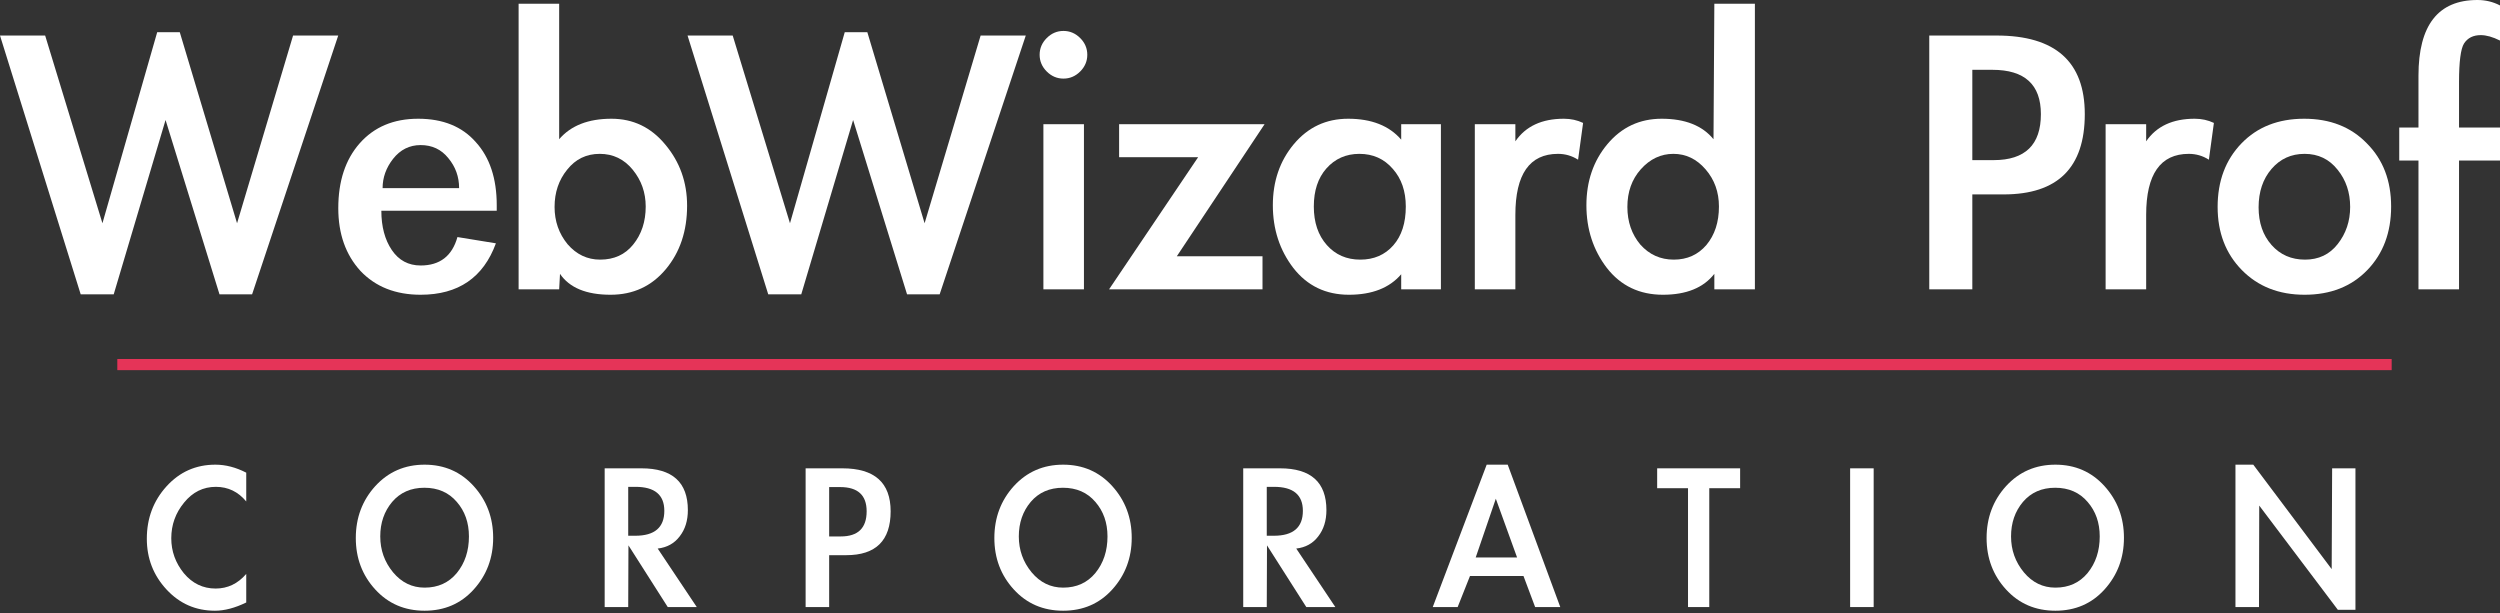
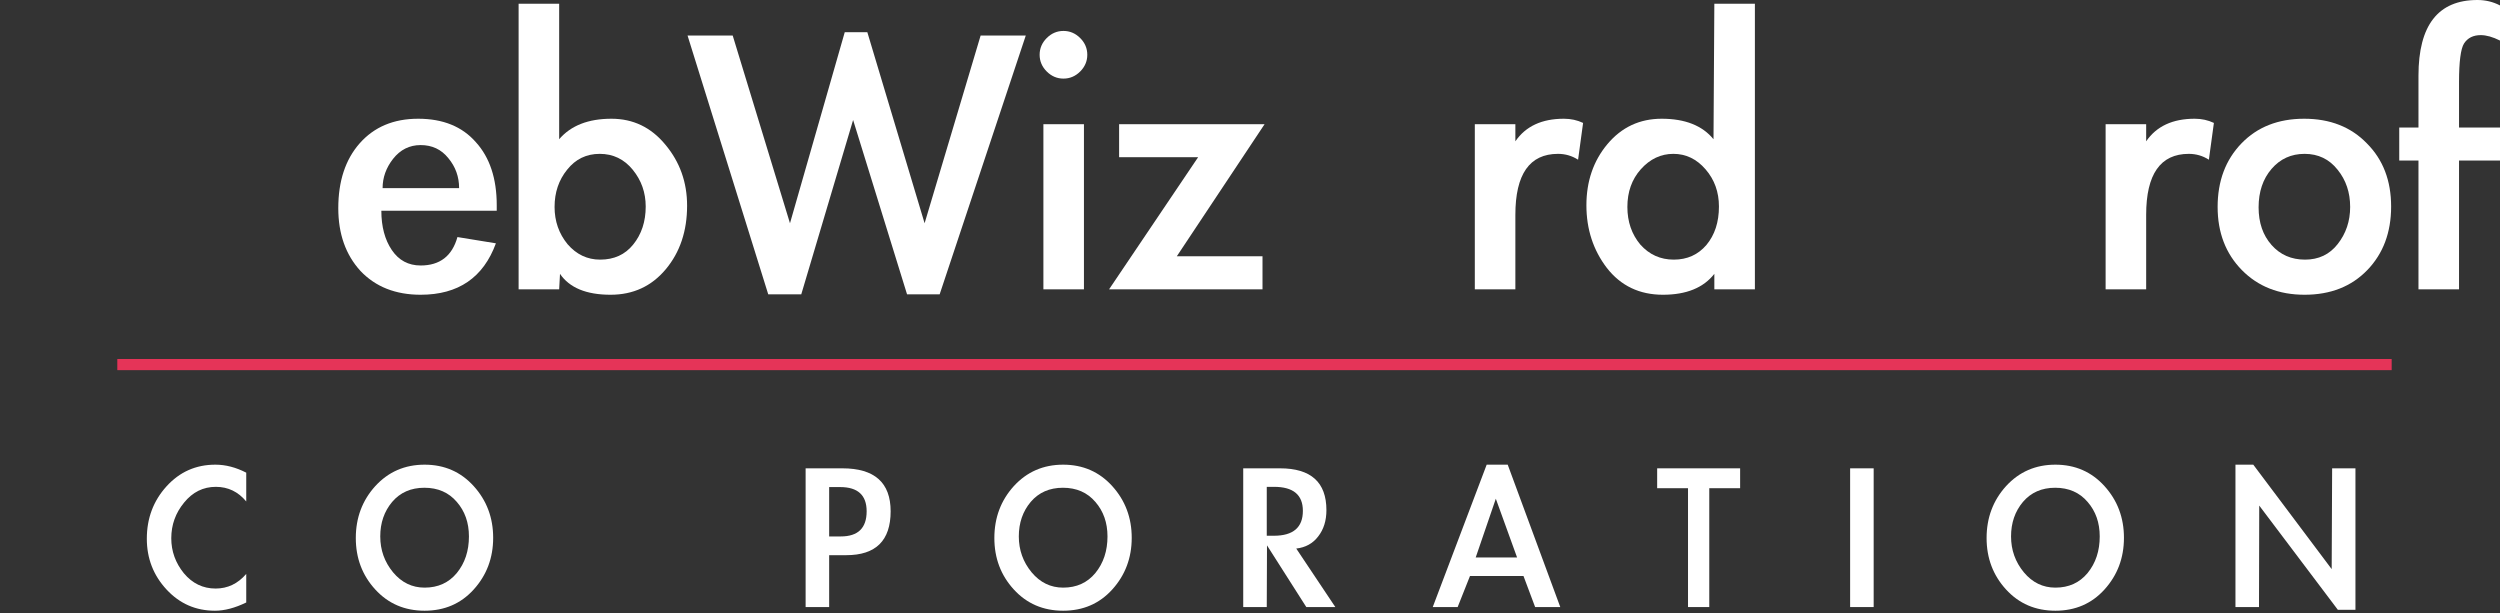
<svg xmlns="http://www.w3.org/2000/svg" width="522" height="128" viewBox="0 0 522 128" fill="none">
  <rect x="0" y="0" width="522" height="128" fill="#333333" stroke="none" />
-   <path d="M21.387 46.616L32.823 6.722H37.537L49.497 46.616L61.194 7.42H70.622L52.639 61.456H45.83L34.569 25.054L23.744 61.456H16.848L0 7.42H9.428L21.387 46.616Z" fill="white" />
  <path d="M79.625 43.997C79.625 47.314 80.353 50.05 81.808 52.203C83.263 54.356 85.27 55.433 87.831 55.433C91.847 55.433 94.407 53.454 95.513 49.497L103.544 50.806C100.925 57.964 95.688 61.543 87.831 61.543C82.593 61.543 78.403 59.885 75.26 56.568C72.176 53.192 70.634 48.827 70.634 43.473C70.634 37.828 72.118 33.318 75.086 29.942C78.112 26.509 82.186 24.792 87.307 24.792C92.487 24.792 96.502 26.422 99.354 29.68C102.264 32.881 103.719 37.275 103.719 42.862V43.997H79.625ZM95.862 39.283C95.862 36.897 95.106 34.802 93.593 32.998C92.138 31.194 90.217 30.292 87.831 30.292C85.503 30.292 83.583 31.252 82.07 33.172C80.615 35.035 79.887 37.072 79.887 39.283H95.862Z" fill="white" />
  <path d="M108.286 0.786H116.754V29.069C119.198 26.218 122.835 24.792 127.666 24.792C132.205 24.792 135.959 26.596 138.927 30.204C141.953 33.812 143.466 38.061 143.466 42.95C143.466 48.245 141.982 52.668 139.014 56.218C136.046 59.768 132.205 61.543 127.491 61.543C122.428 61.543 118.907 60.089 116.928 57.179L116.754 60.409H108.286V0.786ZM134.824 43.124C134.824 40.214 133.922 37.654 132.118 35.442C130.314 33.23 128.015 32.125 125.222 32.125C122.428 32.125 120.158 33.23 118.412 35.442C116.667 37.595 115.794 40.185 115.794 43.211C115.794 46.179 116.696 48.769 118.5 50.981C120.362 53.134 122.632 54.211 125.309 54.211C128.219 54.211 130.517 53.163 132.205 51.068C133.951 48.915 134.824 46.267 134.824 43.124Z" fill="white" />
  <path d="M164.948 46.616L176.384 6.722H181.098L193.057 46.616L204.755 7.42H214.183L196.2 61.456H189.391L178.13 25.054L167.305 61.456H160.408L143.56 7.42H152.988L164.948 46.616Z" fill="white" />
  <path d="M227.027 11.436C227.027 12.774 226.532 13.938 225.543 14.928C224.553 15.917 223.389 16.412 222.051 16.412C220.712 16.412 219.548 15.917 218.559 14.928C217.57 13.938 217.075 12.774 217.075 11.436C217.075 10.097 217.57 8.933 218.559 7.944C219.548 6.955 220.712 6.46 222.051 6.46C223.389 6.46 224.553 6.955 225.543 7.944C226.532 8.933 227.027 10.097 227.027 11.436ZM226.328 60.409H217.861V25.927H226.328V60.409Z" fill="white" />
  <path d="M263.612 53.512V60.409H231.575L250.169 32.823H233.67V25.927H264.049L245.717 53.512H263.612Z" fill="white" />
-   <path d="M300.863 60.409H292.57V57.266C290.126 60.118 286.488 61.543 281.658 61.543C276.828 61.543 272.958 59.681 270.048 55.956C267.196 52.232 265.77 47.867 265.77 42.862C265.77 37.857 267.225 33.609 270.135 30.117C273.103 26.567 276.886 24.792 281.483 24.792C286.372 24.792 290.068 26.247 292.57 29.157V25.927H300.863V60.409ZM293.53 43.124C293.53 39.923 292.628 37.304 290.824 35.267C289.02 33.172 286.692 32.125 283.84 32.125C281.047 32.125 278.748 33.143 276.944 35.18C275.198 37.159 274.325 39.807 274.325 43.124C274.325 46.441 275.227 49.118 277.031 51.155C278.835 53.192 281.163 54.211 284.015 54.211C286.867 54.211 289.165 53.221 290.911 51.242C292.657 49.264 293.53 46.558 293.53 43.124Z" fill="white" />
  <path d="M316.409 29.506C318.562 26.363 321.937 24.792 326.535 24.792C327.99 24.792 329.328 25.083 330.55 25.665L329.503 33.347C328.223 32.532 326.826 32.125 325.313 32.125C319.377 32.125 316.409 36.373 316.409 44.87V60.409H307.941V25.927H316.409V29.506Z" fill="white" />
  <path d="M357.954 57.179C355.685 60.089 352.106 61.543 347.217 61.543C342.329 61.543 338.429 59.681 335.52 55.956C332.668 52.232 331.242 47.867 331.242 42.862C331.242 37.857 332.697 33.609 335.607 30.117C338.575 26.567 342.358 24.792 346.955 24.792C351.844 24.792 355.452 26.218 357.78 29.069L357.954 0.786H366.422V60.409H357.954V57.179ZM358.915 43.124C358.915 40.098 357.984 37.508 356.121 35.355C354.259 33.201 352.018 32.125 349.399 32.125C346.781 32.125 344.511 33.201 342.59 35.355C340.728 37.45 339.797 40.069 339.797 43.211C339.797 46.296 340.699 48.915 342.503 51.068C344.365 53.163 346.693 54.211 349.487 54.211C352.28 54.211 354.55 53.192 356.296 51.155C358.042 49.06 358.915 46.383 358.915 43.124Z" fill="white" />
-   <path d="M411.821 60.409H402.83V7.42H416.884C429.164 7.42 435.304 12.891 435.304 23.832C435.304 35.005 429.659 40.593 418.369 40.593H411.821V60.409ZM411.821 33.434H416.273C422.85 33.434 426.138 30.233 426.138 23.832C426.138 17.663 422.762 14.578 416.012 14.578H411.821V33.434Z" fill="white" />
  <path d="M448.119 29.506C450.273 26.363 453.648 24.792 458.246 24.792C459.701 24.792 461.039 25.083 462.261 25.665L461.214 33.347C459.933 32.532 458.537 32.125 457.023 32.125C451.087 32.125 448.119 36.373 448.119 44.87V60.409H439.652V25.927H448.119V29.506Z" fill="white" />
  <path d="M499.268 43.124C499.268 48.536 497.609 52.959 494.292 56.393C490.975 59.827 486.61 61.543 481.198 61.543C475.843 61.543 471.479 59.827 468.103 56.393C464.728 52.959 463.04 48.566 463.04 43.211C463.04 37.799 464.699 33.376 468.016 29.942C471.333 26.509 475.698 24.792 481.11 24.792C486.523 24.792 490.887 26.509 494.205 29.942C497.58 33.318 499.268 37.712 499.268 43.124ZM471.595 43.299C471.595 46.499 472.497 49.118 474.301 51.155C476.105 53.192 478.433 54.211 481.285 54.211C484.136 54.211 486.406 53.134 488.094 50.981C489.84 48.769 490.713 46.179 490.713 43.211C490.713 40.185 489.84 37.595 488.094 35.442C486.348 33.23 484.049 32.125 481.198 32.125C478.404 32.125 476.105 33.172 474.301 35.267C472.497 37.362 471.595 40.04 471.595 43.299Z" fill="white" />
  <path d="M513.445 60.409H504.977V33.522H500.962V26.625H504.977V15.8C504.977 5.267 509.08 0 517.286 0C518.974 0 520.545 0.378 522 1.135V8.468C520.487 7.711 519.148 7.333 517.984 7.333C516.413 7.333 515.249 7.915 514.493 9.079C513.794 10.184 513.445 12.891 513.445 17.197V26.625H522V33.522H513.445V60.409Z" fill="white" />
  <path d="M51.416 104.706C49.73 102.67 47.614 101.652 45.069 101.652C42.428 101.652 40.217 102.75 38.435 104.945C36.654 107.108 35.763 109.59 35.763 112.389C35.763 115.094 36.638 117.527 38.388 119.691C40.169 121.822 42.38 122.888 45.021 122.888C47.534 122.888 49.666 121.87 51.416 119.834V125.799C49.061 126.944 46.882 127.517 44.878 127.517C40.869 127.517 37.497 126.038 34.761 123.079C32.025 120.12 30.657 116.589 30.657 112.485C30.657 108.222 32.025 104.579 34.761 101.557C37.497 98.534 40.901 97.023 44.973 97.023C47.105 97.023 49.252 97.58 51.416 98.693V104.706Z" fill="white" />
  <path d="M74.292 112.342C74.292 108.11 75.644 104.499 78.349 101.509C81.085 98.518 84.52 97.023 88.656 97.023C92.792 97.023 96.212 98.518 98.917 101.509C101.621 104.499 102.973 108.094 102.973 112.294C102.973 116.493 101.621 120.088 98.917 123.079C96.244 126.038 92.824 127.517 88.656 127.517C84.489 127.517 81.053 126.038 78.349 123.079C75.644 120.12 74.292 116.541 74.292 112.342ZM79.398 112.008C79.398 114.839 80.289 117.337 82.071 119.5C83.852 121.631 86.048 122.697 88.656 122.697C91.456 122.697 93.699 121.679 95.385 119.643C97.071 117.575 97.914 115.03 97.914 112.008C97.914 109.144 97.071 106.742 95.385 104.802C93.699 102.829 91.44 101.843 88.609 101.843C85.809 101.843 83.566 102.829 81.88 104.802C80.226 106.774 79.398 109.176 79.398 112.008Z" fill="white" />
-   <path d="M145.487 126.754H139.427L131.219 113.869L131.171 126.754H126.255V97.787H133.939C140.397 97.787 143.626 100.698 143.626 106.52C143.626 108.715 143.053 110.544 141.908 112.008C140.795 113.471 139.268 114.314 137.327 114.537L145.487 126.754ZM131.171 111.864H132.65C136.691 111.864 138.711 110.131 138.711 106.663C138.711 103.322 136.706 101.652 132.698 101.652H131.171V111.864Z" fill="white" />
  <path d="M173.129 126.754H168.213V97.787H175.896C182.609 97.787 185.966 100.777 185.966 106.758C185.966 112.867 182.88 115.921 176.708 115.921H173.129V126.754ZM173.129 112.008H175.562C179.157 112.008 180.955 110.258 180.955 106.758C180.955 103.386 179.11 101.7 175.419 101.7H173.129V112.008Z" fill="white" />
  <path d="M207.622 112.342C207.622 108.11 208.974 104.499 211.678 101.509C214.414 98.518 217.85 97.023 221.986 97.023C226.122 97.023 229.542 98.518 232.246 101.509C234.95 104.499 236.303 108.094 236.303 112.294C236.303 116.493 234.95 120.088 232.246 123.079C229.574 126.038 226.154 127.517 221.986 127.517C217.818 127.517 214.382 126.038 211.678 123.079C208.974 120.12 207.622 116.541 207.622 112.342ZM212.728 112.008C212.728 114.839 213.619 117.337 215.401 119.5C217.182 121.631 219.377 122.697 221.986 122.697C224.786 122.697 227.029 121.679 228.715 119.643C230.401 117.575 231.244 115.03 231.244 112.008C231.244 109.144 230.401 106.742 228.715 104.802C227.029 102.829 224.77 101.843 221.938 101.843C219.139 101.843 216.896 102.829 215.21 104.802C213.555 106.774 212.728 109.176 212.728 112.008Z" fill="white" />
  <path d="M278.817 126.754H272.756L264.548 113.869L264.5 126.754H259.585V97.787H267.268C273.727 97.787 276.956 100.698 276.956 106.52C276.956 108.715 276.383 110.544 275.238 112.008C274.124 113.471 272.597 114.314 270.657 114.537L278.817 126.754ZM264.5 111.864H265.98C270.02 111.864 272.04 110.131 272.04 106.663C272.04 103.322 270.036 101.652 266.028 101.652H264.5V111.864Z" fill="white" />
  <path d="M306.935 120.263L304.358 126.754H299.157L310.419 97.023H314.81L325.785 126.754H320.536L318.102 120.263H306.935ZM312.328 104.134L308.128 116.398H316.766L312.328 104.134Z" fill="white" />
  <path d="M356.896 126.754H352.458V101.938H346.016V97.787H363.339V101.938H356.896V126.754Z" fill="white" />
  <path d="M391.221 126.754H386.306V97.787H391.221V126.754Z" fill="white" />
  <path d="M414.801 112.342C414.801 108.11 416.153 104.499 418.857 101.509C421.593 98.518 425.029 97.023 429.165 97.023C433.301 97.023 436.721 98.518 439.425 101.509C442.129 104.499 443.481 108.094 443.481 112.294C443.481 116.493 442.129 120.088 439.425 123.079C436.753 126.038 433.333 127.517 429.165 127.517C424.997 127.517 421.561 126.038 418.857 123.079C416.153 120.12 414.801 116.541 414.801 112.342ZM419.907 112.008C419.907 114.839 420.798 117.337 422.579 119.5C424.361 121.631 426.556 122.697 429.165 122.697C431.965 122.697 434.208 121.679 435.894 119.643C437.58 117.575 438.423 115.03 438.423 112.008C438.423 109.144 437.58 106.742 435.894 104.802C434.208 102.829 431.949 101.843 429.117 101.843C426.318 101.843 424.075 102.829 422.389 104.802C420.734 106.774 419.907 109.176 419.907 112.008Z" fill="white" />
  <path d="M466.764 97.023H470.486L486.855 118.832L486.95 97.787H491.818V127.326H488.143L471.727 105.565L471.679 126.754H466.764V97.023Z" fill="white" />
  <path fill-rule="evenodd" clip-rule="evenodd" d="M499.382 77.286H24.493V74.958H499.382V77.286Z" fill="#E53458" />
</svg>